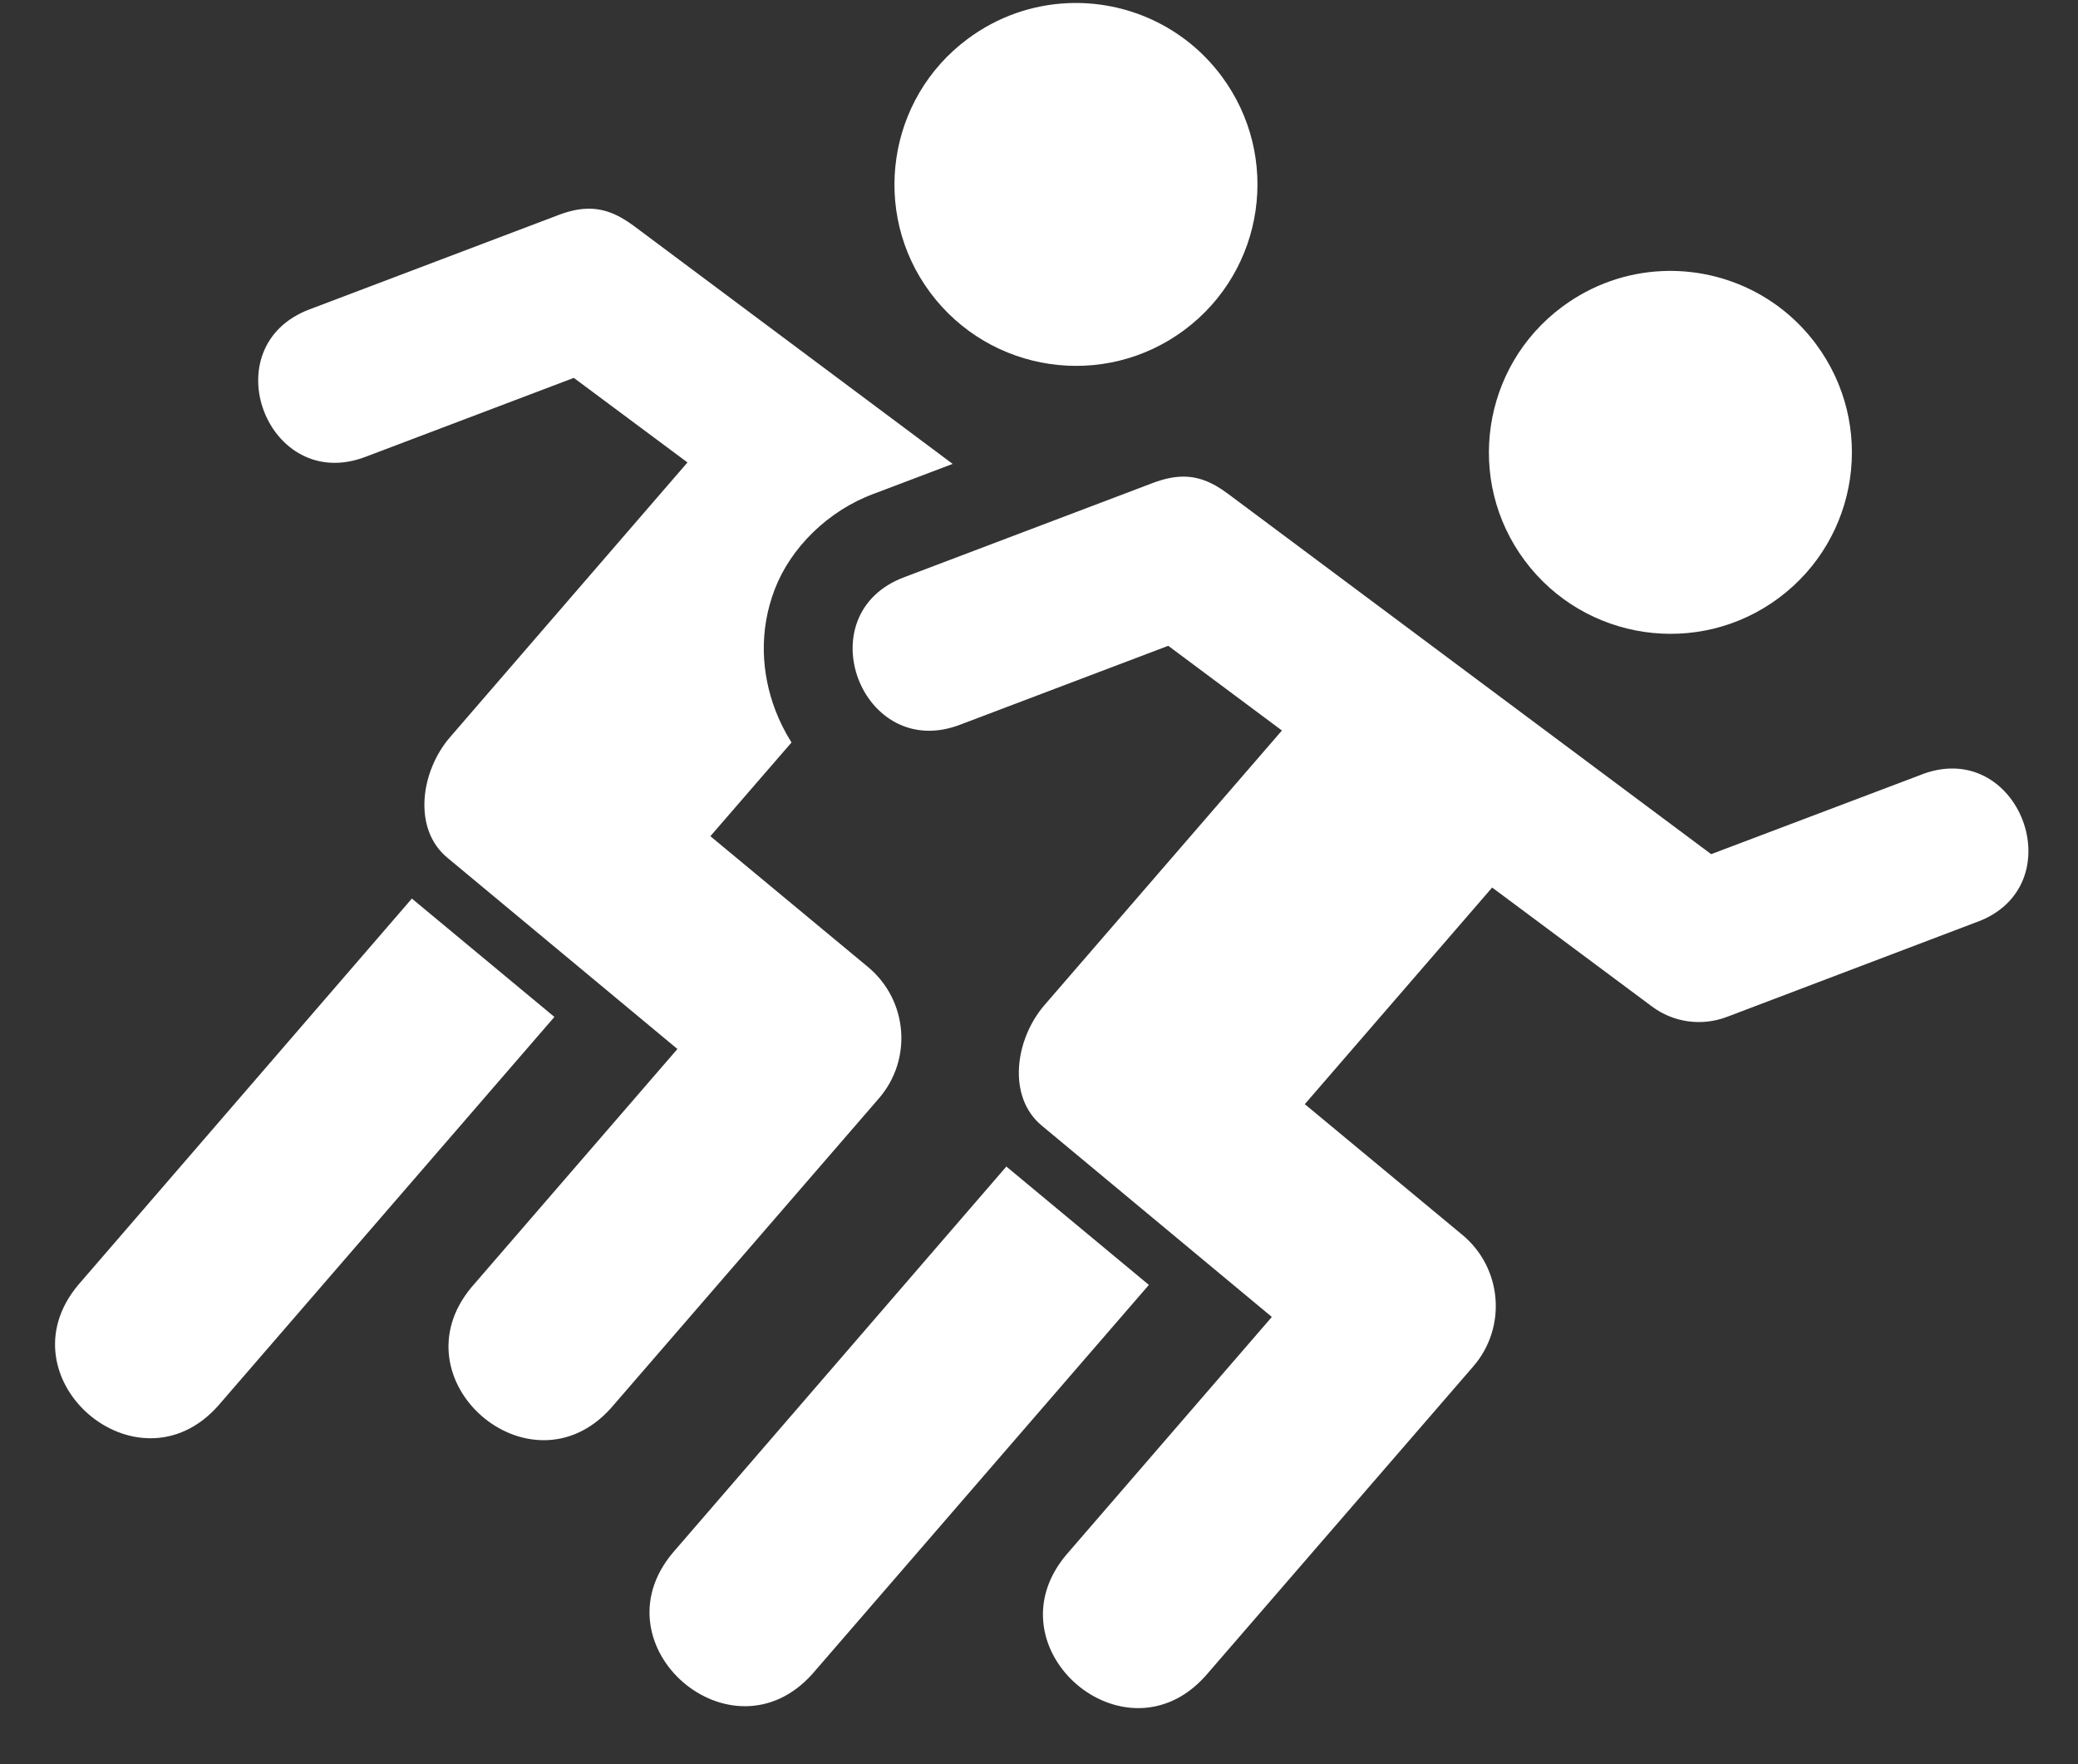
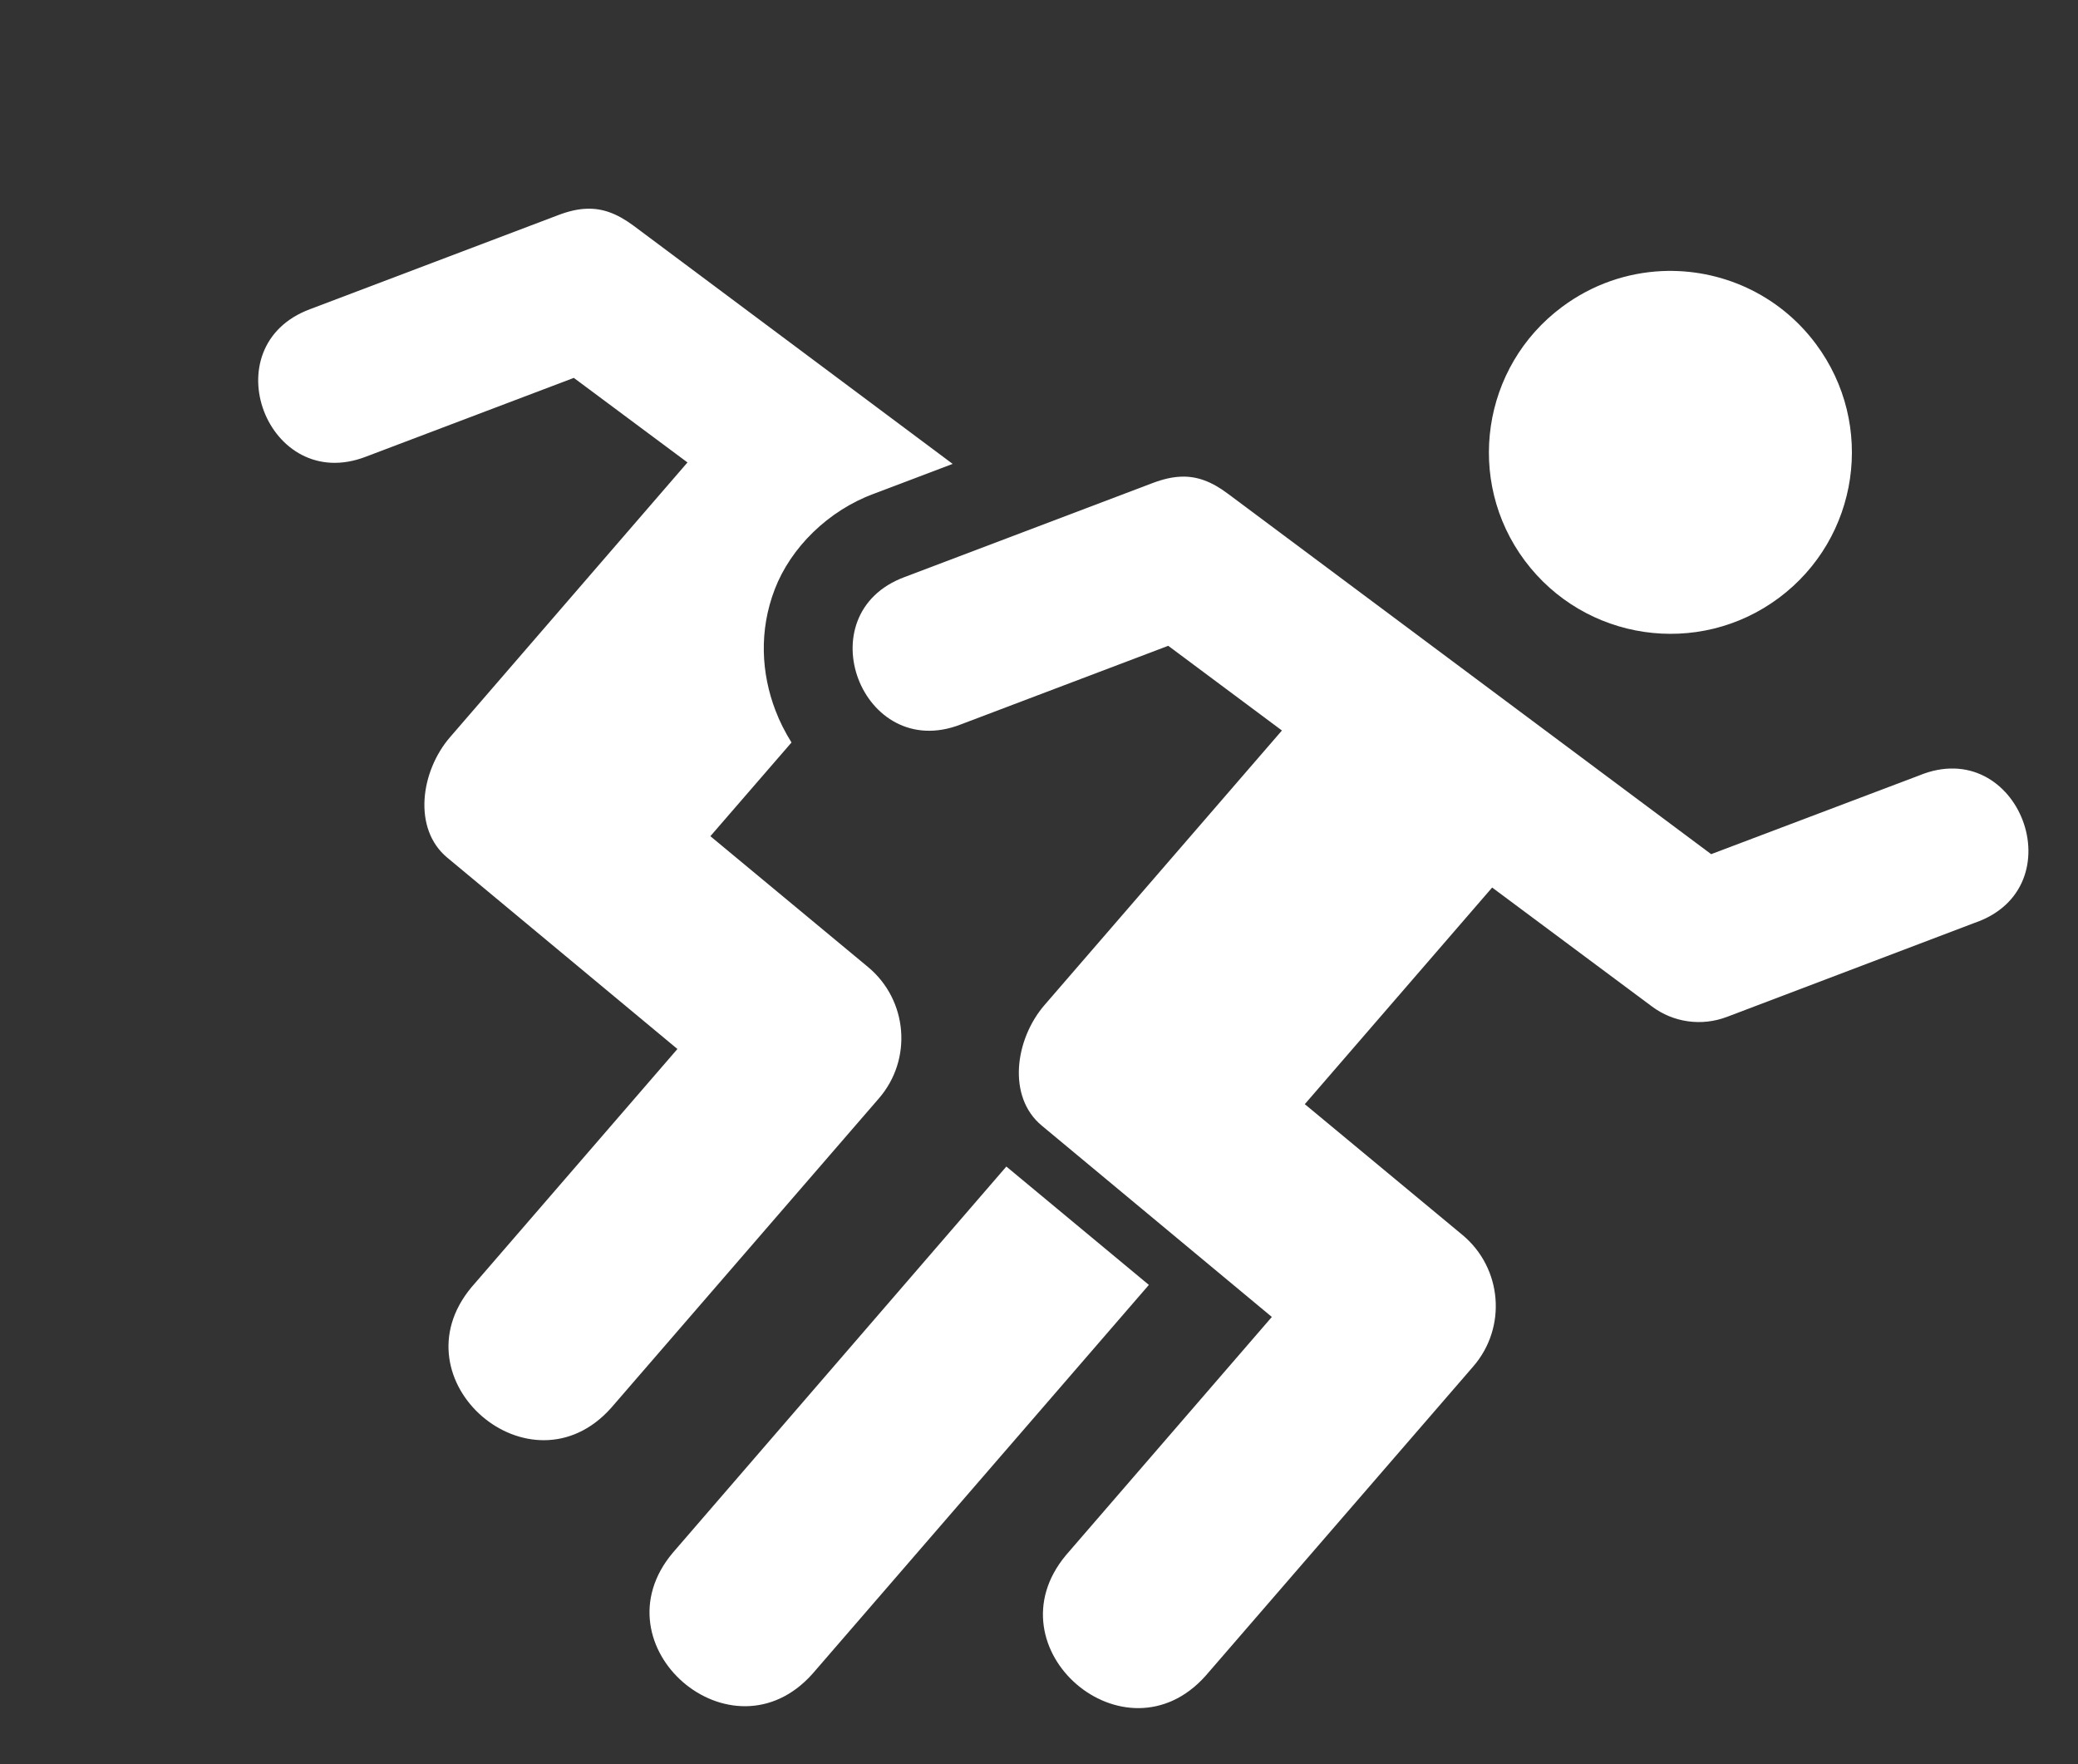
<svg xmlns="http://www.w3.org/2000/svg" fill="#ffffff" height="69.1" preserveAspectRatio="xMidYMid meet" version="1" viewBox="4.2 11.5 81.4 69.1" width="81.4" zoomAndPan="magnify">
  <rect x="4.2" y="11.5" width="81.4" height="69.1" fill="#333333" stroke="none" />
  <g id="change1_1">
-     <path clip-rule="evenodd" d="M46.017,11.624c-1.365,0.063-2.729,0.52-3.912,1.401 c-3.145,2.333-3.808,6.791-1.464,9.938c2.35,3.15,6.803,3.807,9.954,1.462c3.146-2.342,3.803-6.791,1.453-9.948 C50.583,12.514,48.297,11.52,46.017,11.624z" fill="inherit" fill-rule="evenodd" />
-   </g>
+     </g>
  <g id="change1_2">
    <path clip-rule="evenodd" d="M27.188,19.676c-0.354,0.01-0.724,0.098-1.119,0.249l-9.719,3.683 c-3.891,1.442-1.672,7.276,2.192,5.776l8.136-3.083l4.452,3.312l-9.301,10.761c-1.156,1.338-1.469,3.589-0.109,4.718l9.016,7.495 l-8.068,9.333c-3.032,3.641,2.313,8.256,5.468,4.729l10.486-12.12c1.333-1.531,1.14-3.859-0.423-5.156l-6.172-5.121l3.178-3.67 c-0.25-0.401-0.463-0.818-0.629-1.256c-0.554-1.448-0.652-3.12-0.027-4.744c0.625-1.631,2.088-3.079,3.875-3.74l3.094-1.172 l-12.505-9.333C28.359,19.853,27.788,19.654,27.188,19.676z" fill="inherit" fill-rule="evenodd" />
  </g>
  <g id="change1_3">
-     <path clip-rule="evenodd" d="M20.334,46.695L7.266,61.826c-3.057,3.641,2.308,8.287,5.475,4.74l13.176-15.235 L20.334,46.695z" fill="inherit" fill-rule="evenodd" />
-   </g>
+     </g>
  <g id="change1_4">
    <path clip-rule="evenodd" d="M69.302,22.118c-1.364,0.063-2.728,0.521-3.911,1.402 c-3.146,2.338-3.808,6.79-1.463,9.938c2.349,3.15,6.803,3.807,9.953,1.462c3.145-2.342,3.803-6.79,1.453-9.946 C73.871,23.009,71.583,22.014,69.302,22.118z" fill="inherit" fill-rule="evenodd" />
  </g>
  <g id="change1_5">
    <path clip-rule="evenodd" d="M50.474,30.17c-0.353,0.011-0.724,0.099-1.12,0.249l-9.719,3.683 c-3.891,1.443-1.672,7.276,2.193,5.776l8.135-3.083l4.453,3.317l-9.301,10.755c-1.156,1.339-1.469,3.59-0.109,4.719l9.015,7.496 l-8.067,9.333c-3.032,3.64,2.312,8.254,5.468,4.728l10.485-12.118c1.333-1.532,1.14-3.86-0.423-5.158l-6.172-5.119l7.339-8.485 l6.256,4.656c0.842,0.631,1.946,0.787,2.938,0.412l9.702-3.683c4.017-1.375,1.746-7.396-2.177-5.771l-8.14,3.079L52.297,30.836 C51.646,30.348,51.074,30.148,50.474,30.17z" fill="inherit" fill-rule="evenodd" />
  </g>
  <g id="change1_6">
    <path clip-rule="evenodd" d="M43.621,57.191L30.553,72.321c-3.058,3.642,2.307,8.287,5.473,4.74l13.178-15.234 L43.621,57.191z" fill="inherit" fill-rule="evenodd" />
  </g>
</svg>